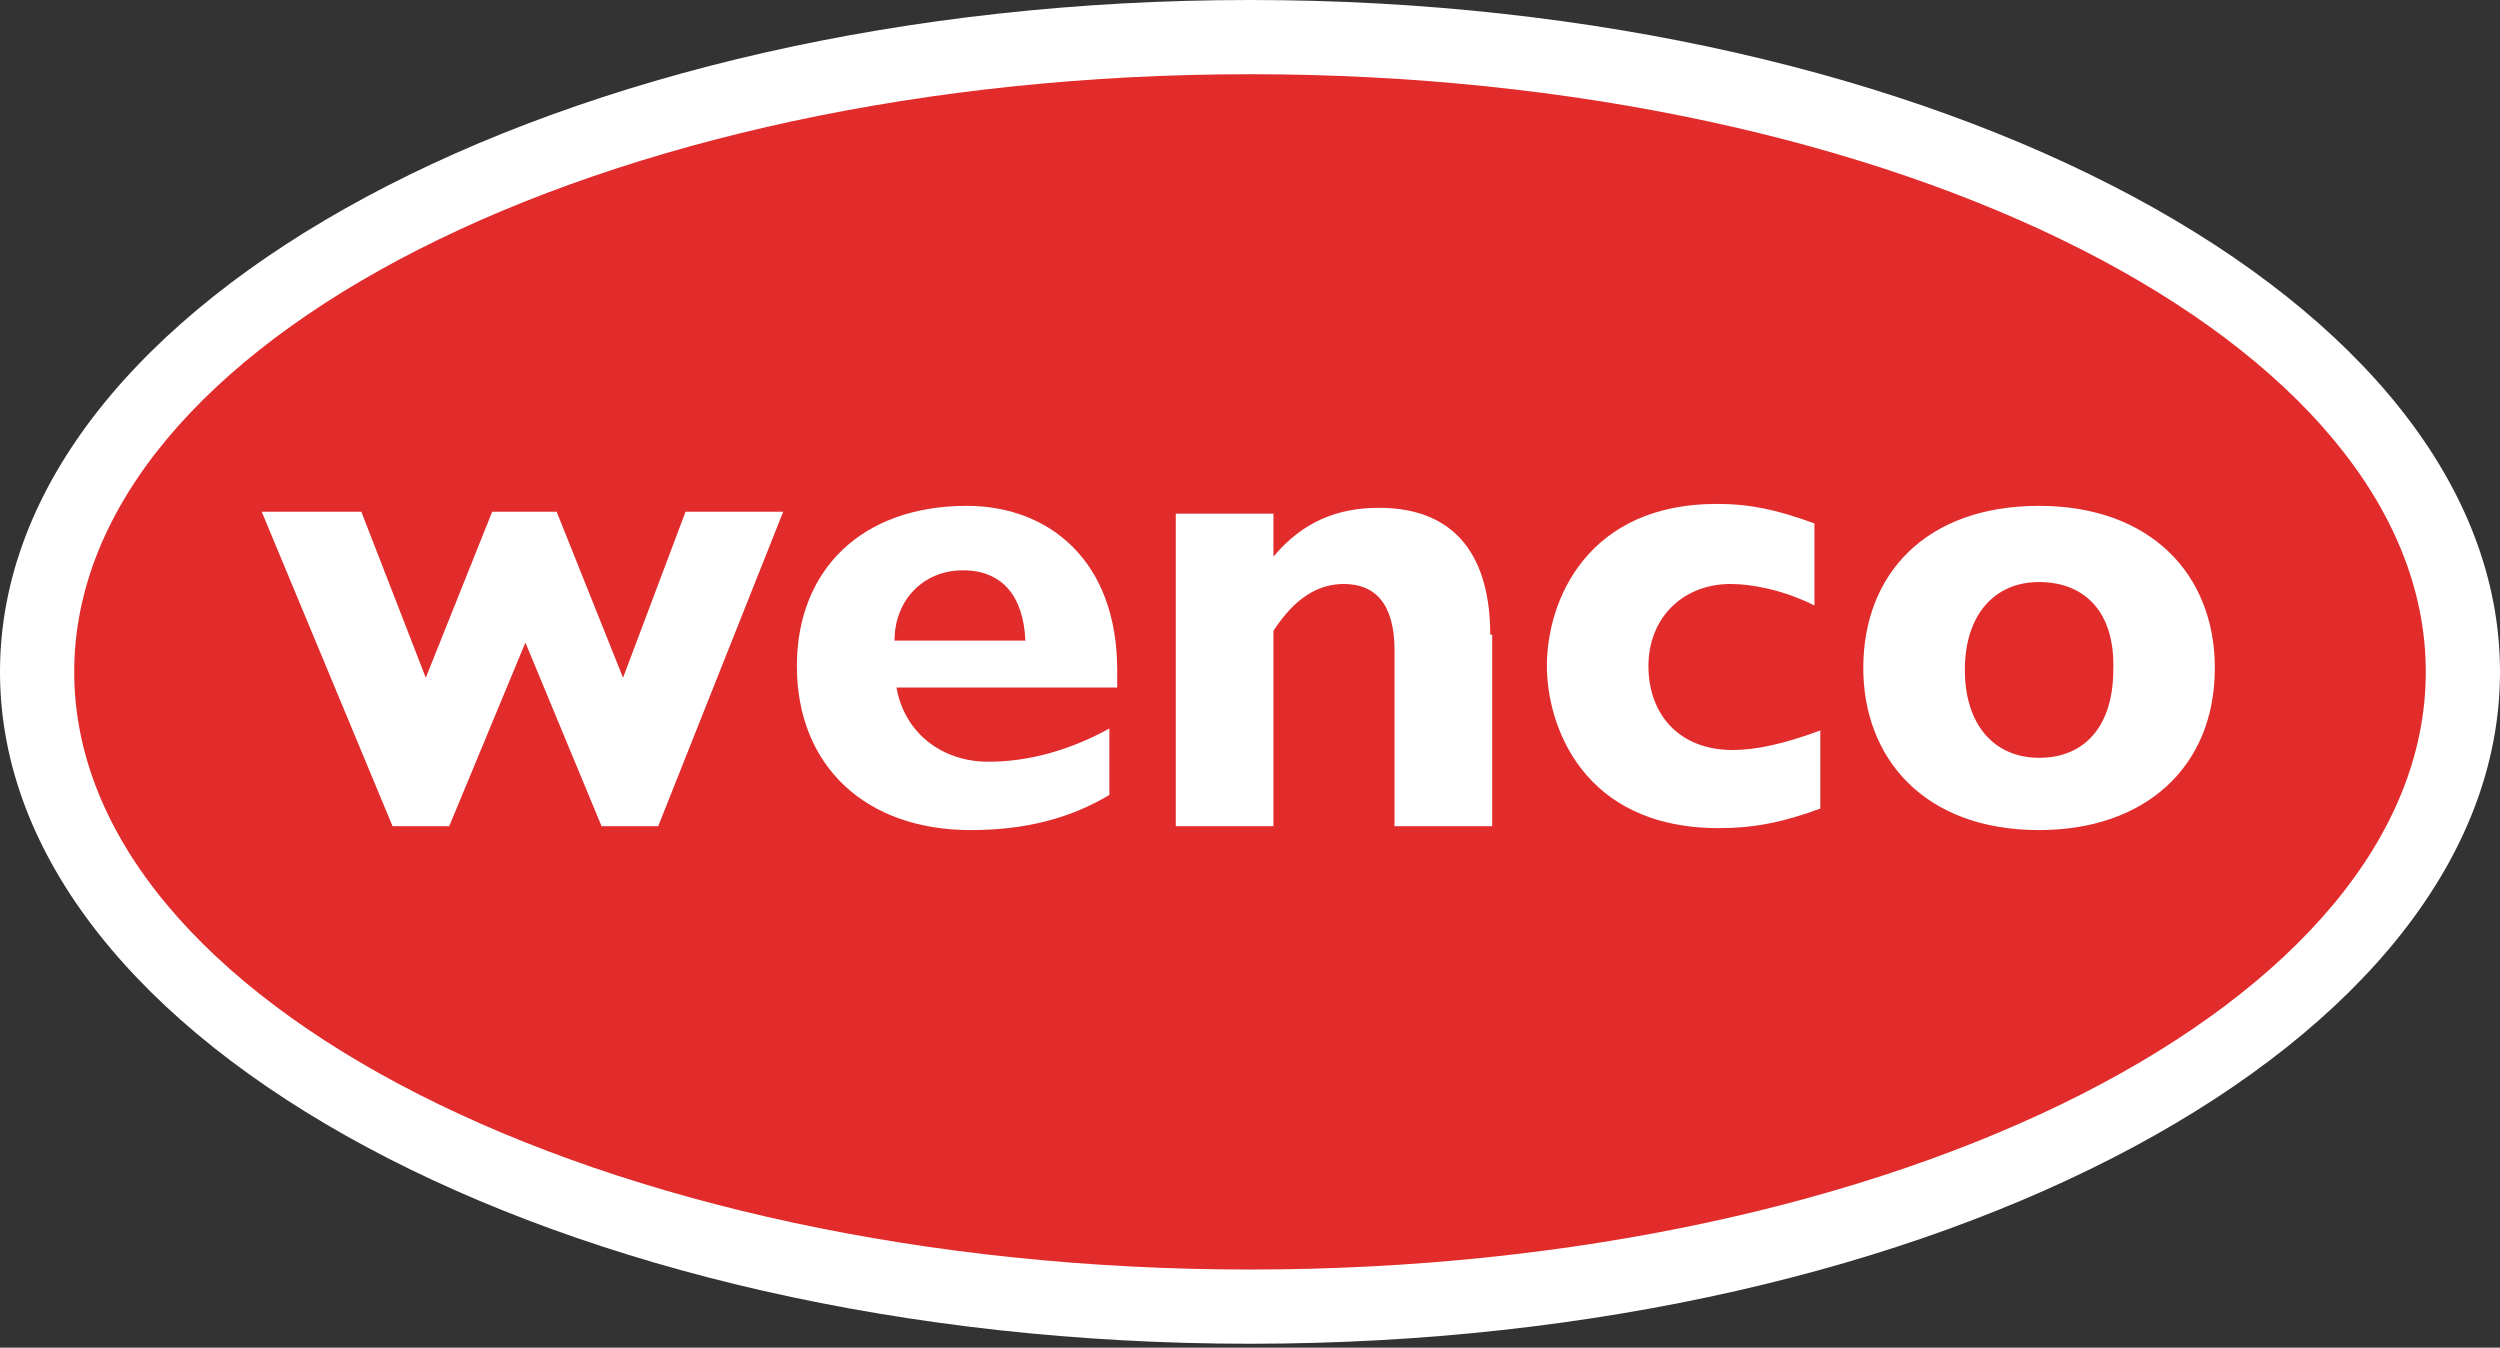
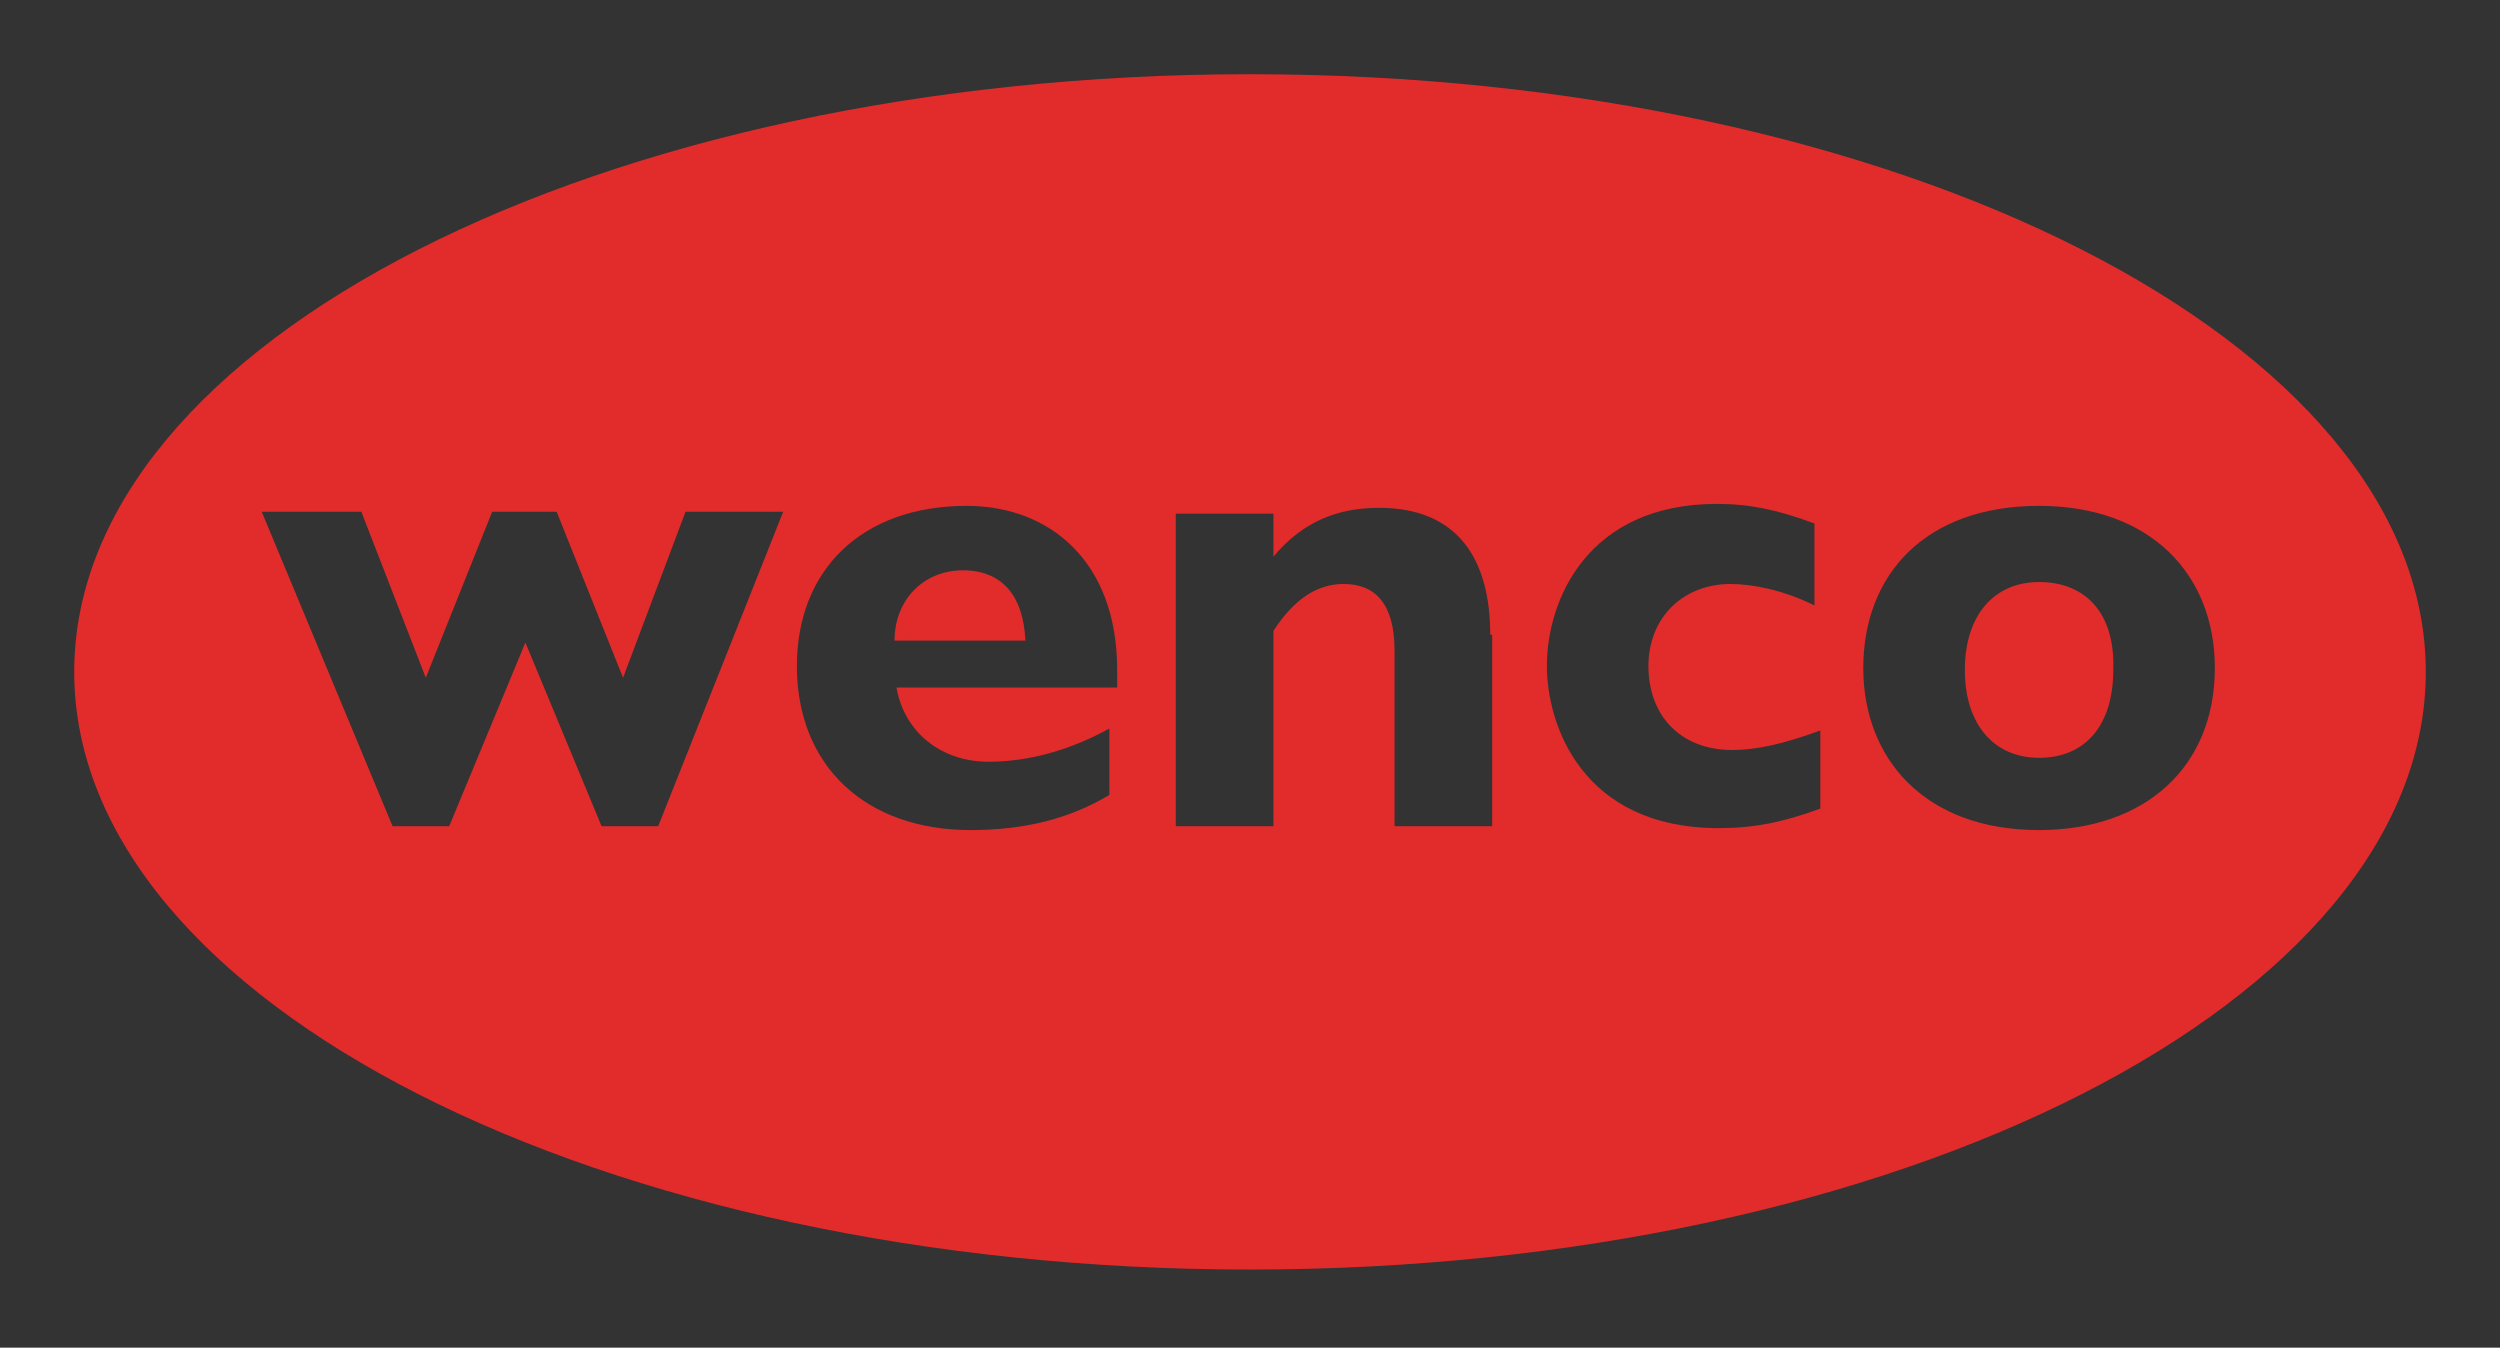
<svg xmlns="http://www.w3.org/2000/svg" version="1.1" baseProfile="tiny" id="Ebene_1" x="0px" y="0px" viewBox="0 0 128 69" overflow="visible" xml:space="preserve">
  <rect x="0" y="0" width="128" height="69" fill="#333333" stroke="none" />
-   <path fill="#FFFFFF" d="M128,34.4C128,15.4,99.3,0,64,0S0,15.4,0,34.4s28.7,34.4,64,34.4S128,53.4,128,34.4" />
  <path fill="#E12C2B" d="M113.4,34.2c0-4.8-3.3-8.3-9-8.3c-5.8,0-9,3.5-9,8.3c0,4.6,3.1,8.3,9,8.3C109.8,42.5,113.4,39.3,113.4,34.2   M93.2,37.4c-1.9,0.7-3.3,1-4.5,1c-2.7,0-4.3-1.8-4.3-4.3c0-2.5,1.8-4.2,4.2-4.2c1.1,0,2.7,0.3,4.3,1.1v-4.2c-1.9-0.7-3.3-1-5-1  c-6.6,0-8.7,4.9-8.7,8.3c0,3,1.8,8.3,8.8,8.3c1.8,0,3.3-0.3,5.2-1V37.4z M76.3,32.5c0-3.8-1.6-6.5-5.7-6.5c-2.1,0-3.9,0.7-5.4,2.5  v-2.2h-5v16h5v-10c1.1-1.7,2.3-2.4,3.6-2.4c1.6,0,2.6,1,2.6,3.4v9h5V32.5z M57.2,34.3c0-5.6-3.5-8.4-7.7-8.4c-5.4,0-8.7,3.3-8.7,8.2  c0,5.1,3.5,8.4,8.9,8.4c2.8,0,5.1-0.6,7.1-1.8v-3.4c-2,1.1-4.1,1.7-6.2,1.7c-2.4,0-4.3-1.5-4.7-3.8h11.3V34.3z M40.1,26.2h-5  l-3.2,8.5l-3.4-8.5h-3.3l-3.4,8.5l-3.3-8.5h-5.1l6.7,16.1H23l3.9-9.4l3.9,9.4h2.9L40.1,26.2z M124.2,34.4C124.2,51.3,97.2,65,64,65  S3.8,51.3,3.8,34.4S30.8,3.8,64,3.8S124.2,17.5,124.2,34.4 M104.4,29.8c-2.3,0-3.8,1.7-3.8,4.5s1.5,4.5,3.8,4.5  c2.4,0,3.8-1.7,3.8-4.5C108.3,31.3,106.7,29.8,104.4,29.8 M52.5,32.8h-6.7c0-2.1,1.5-3.6,3.5-3.6C51.3,29.2,52.4,30.5,52.5,32.8" />
</svg>